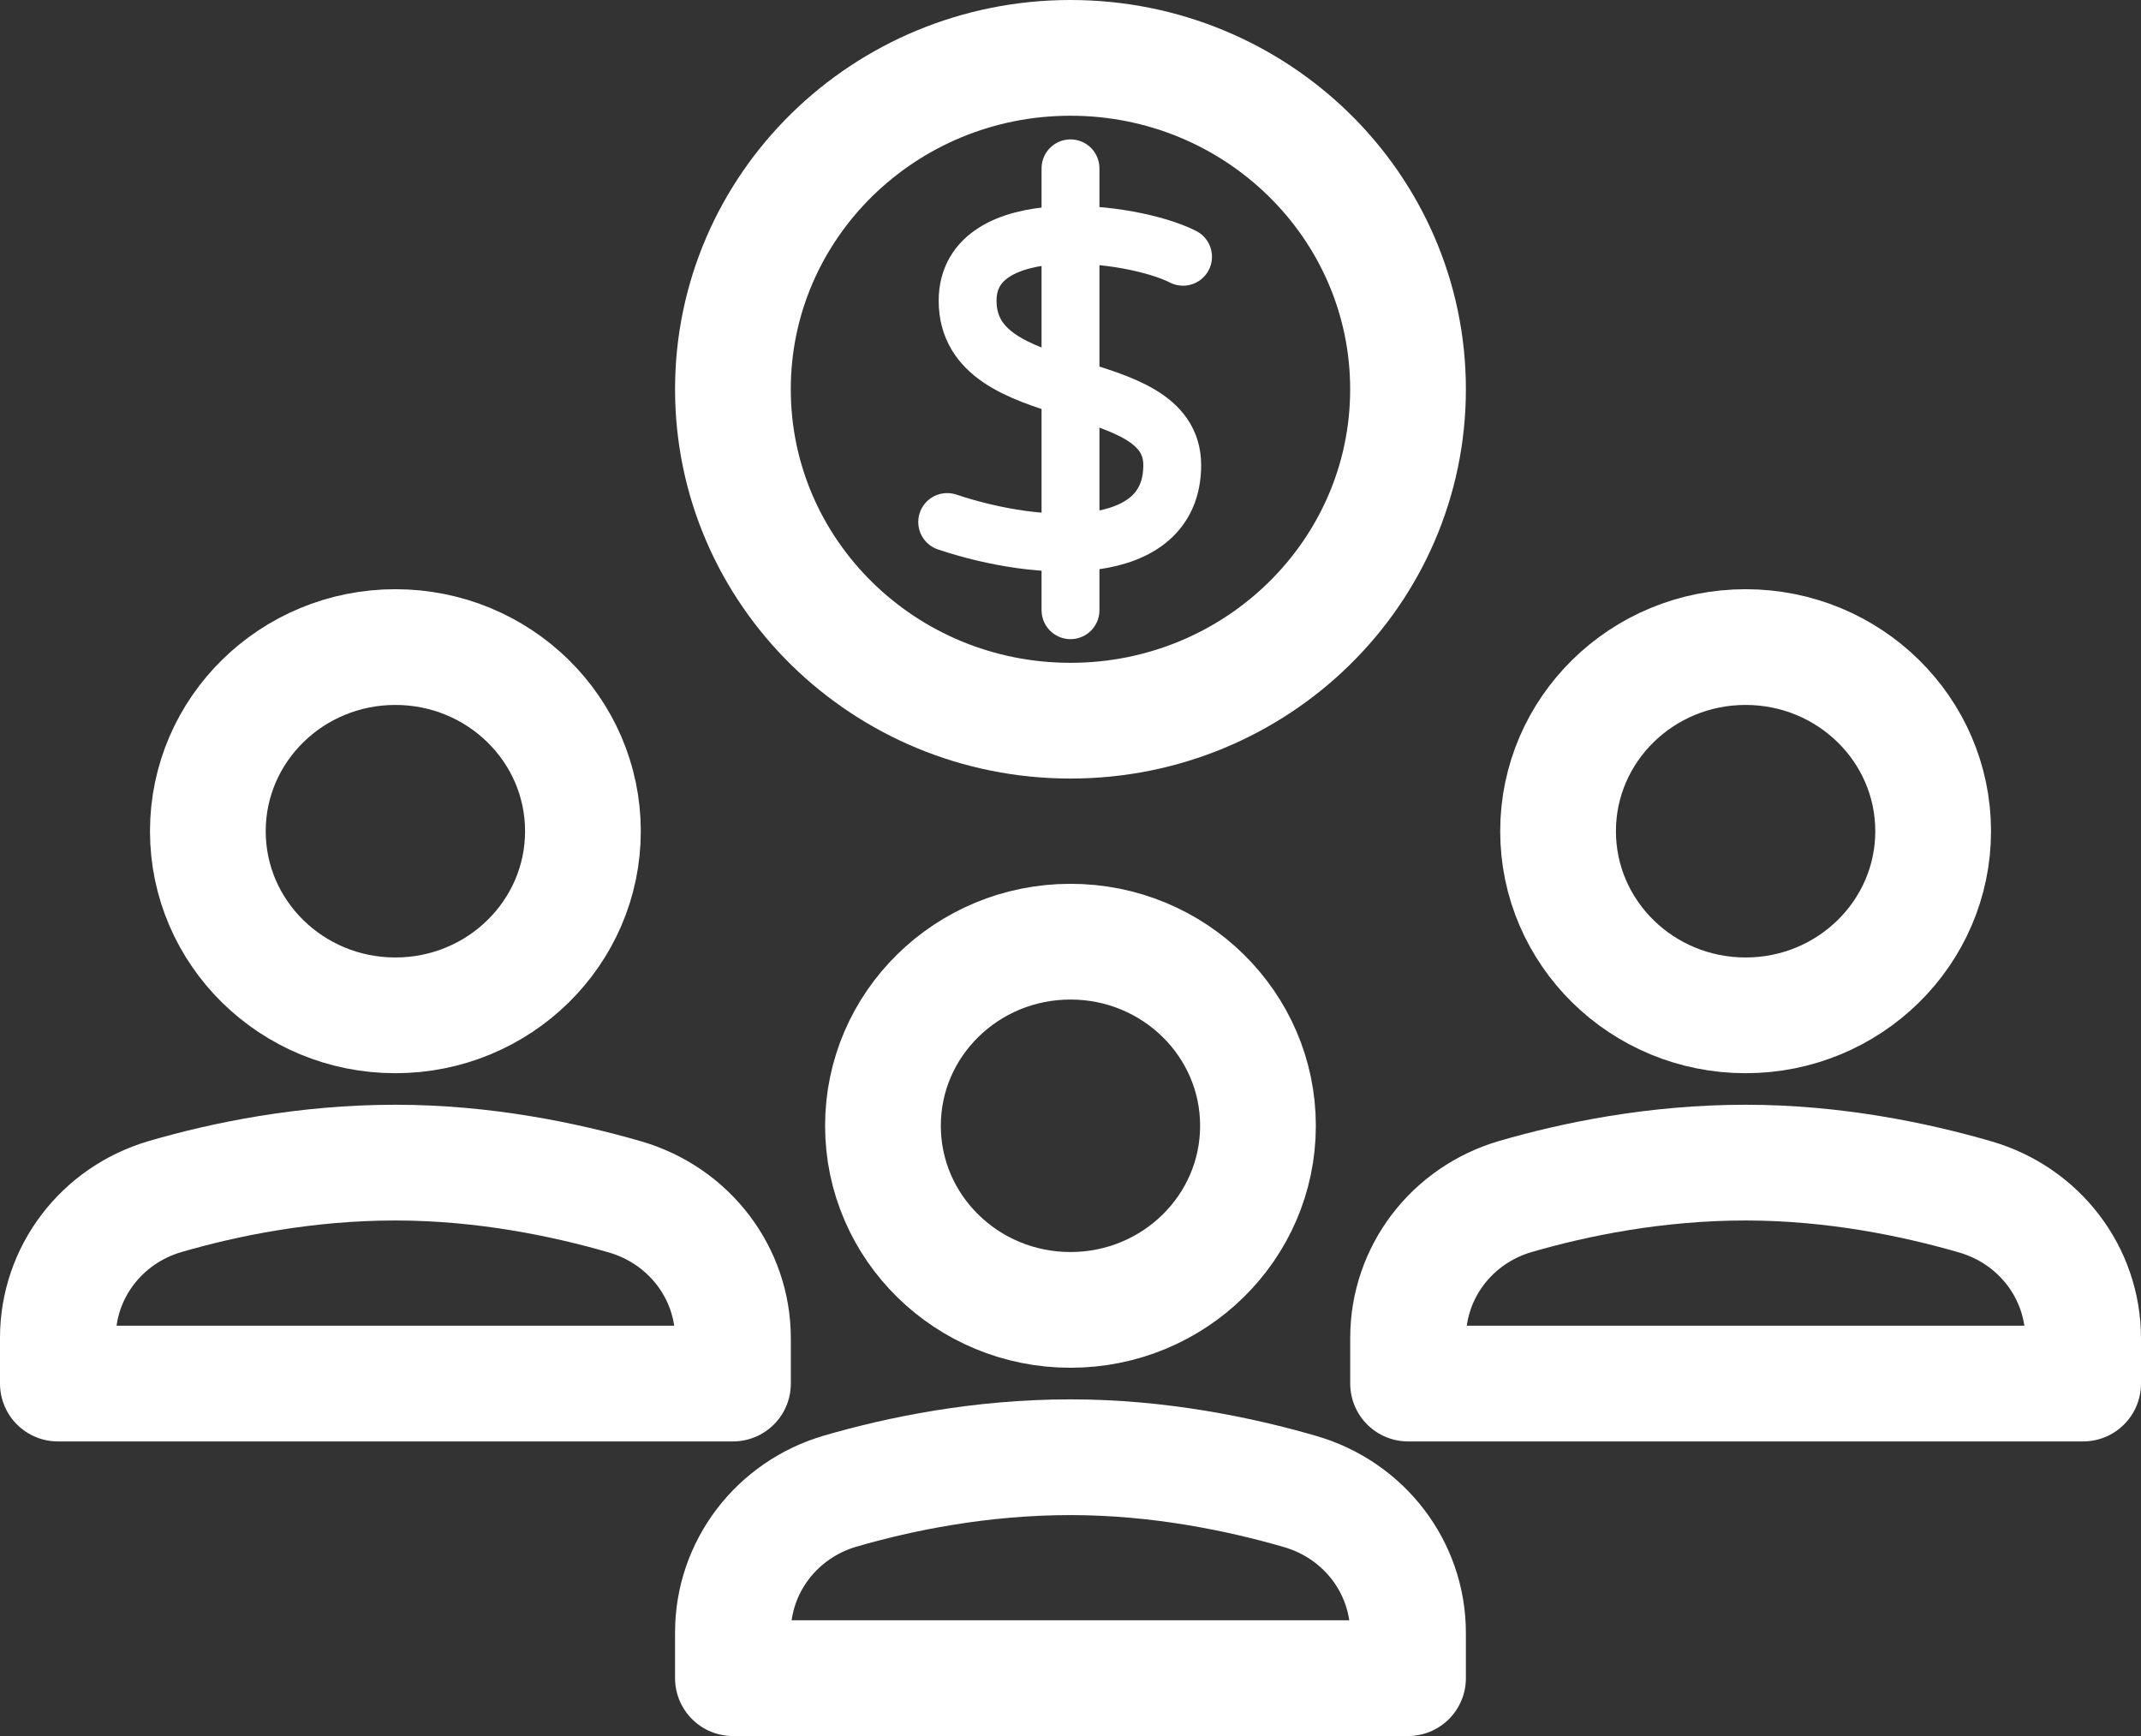
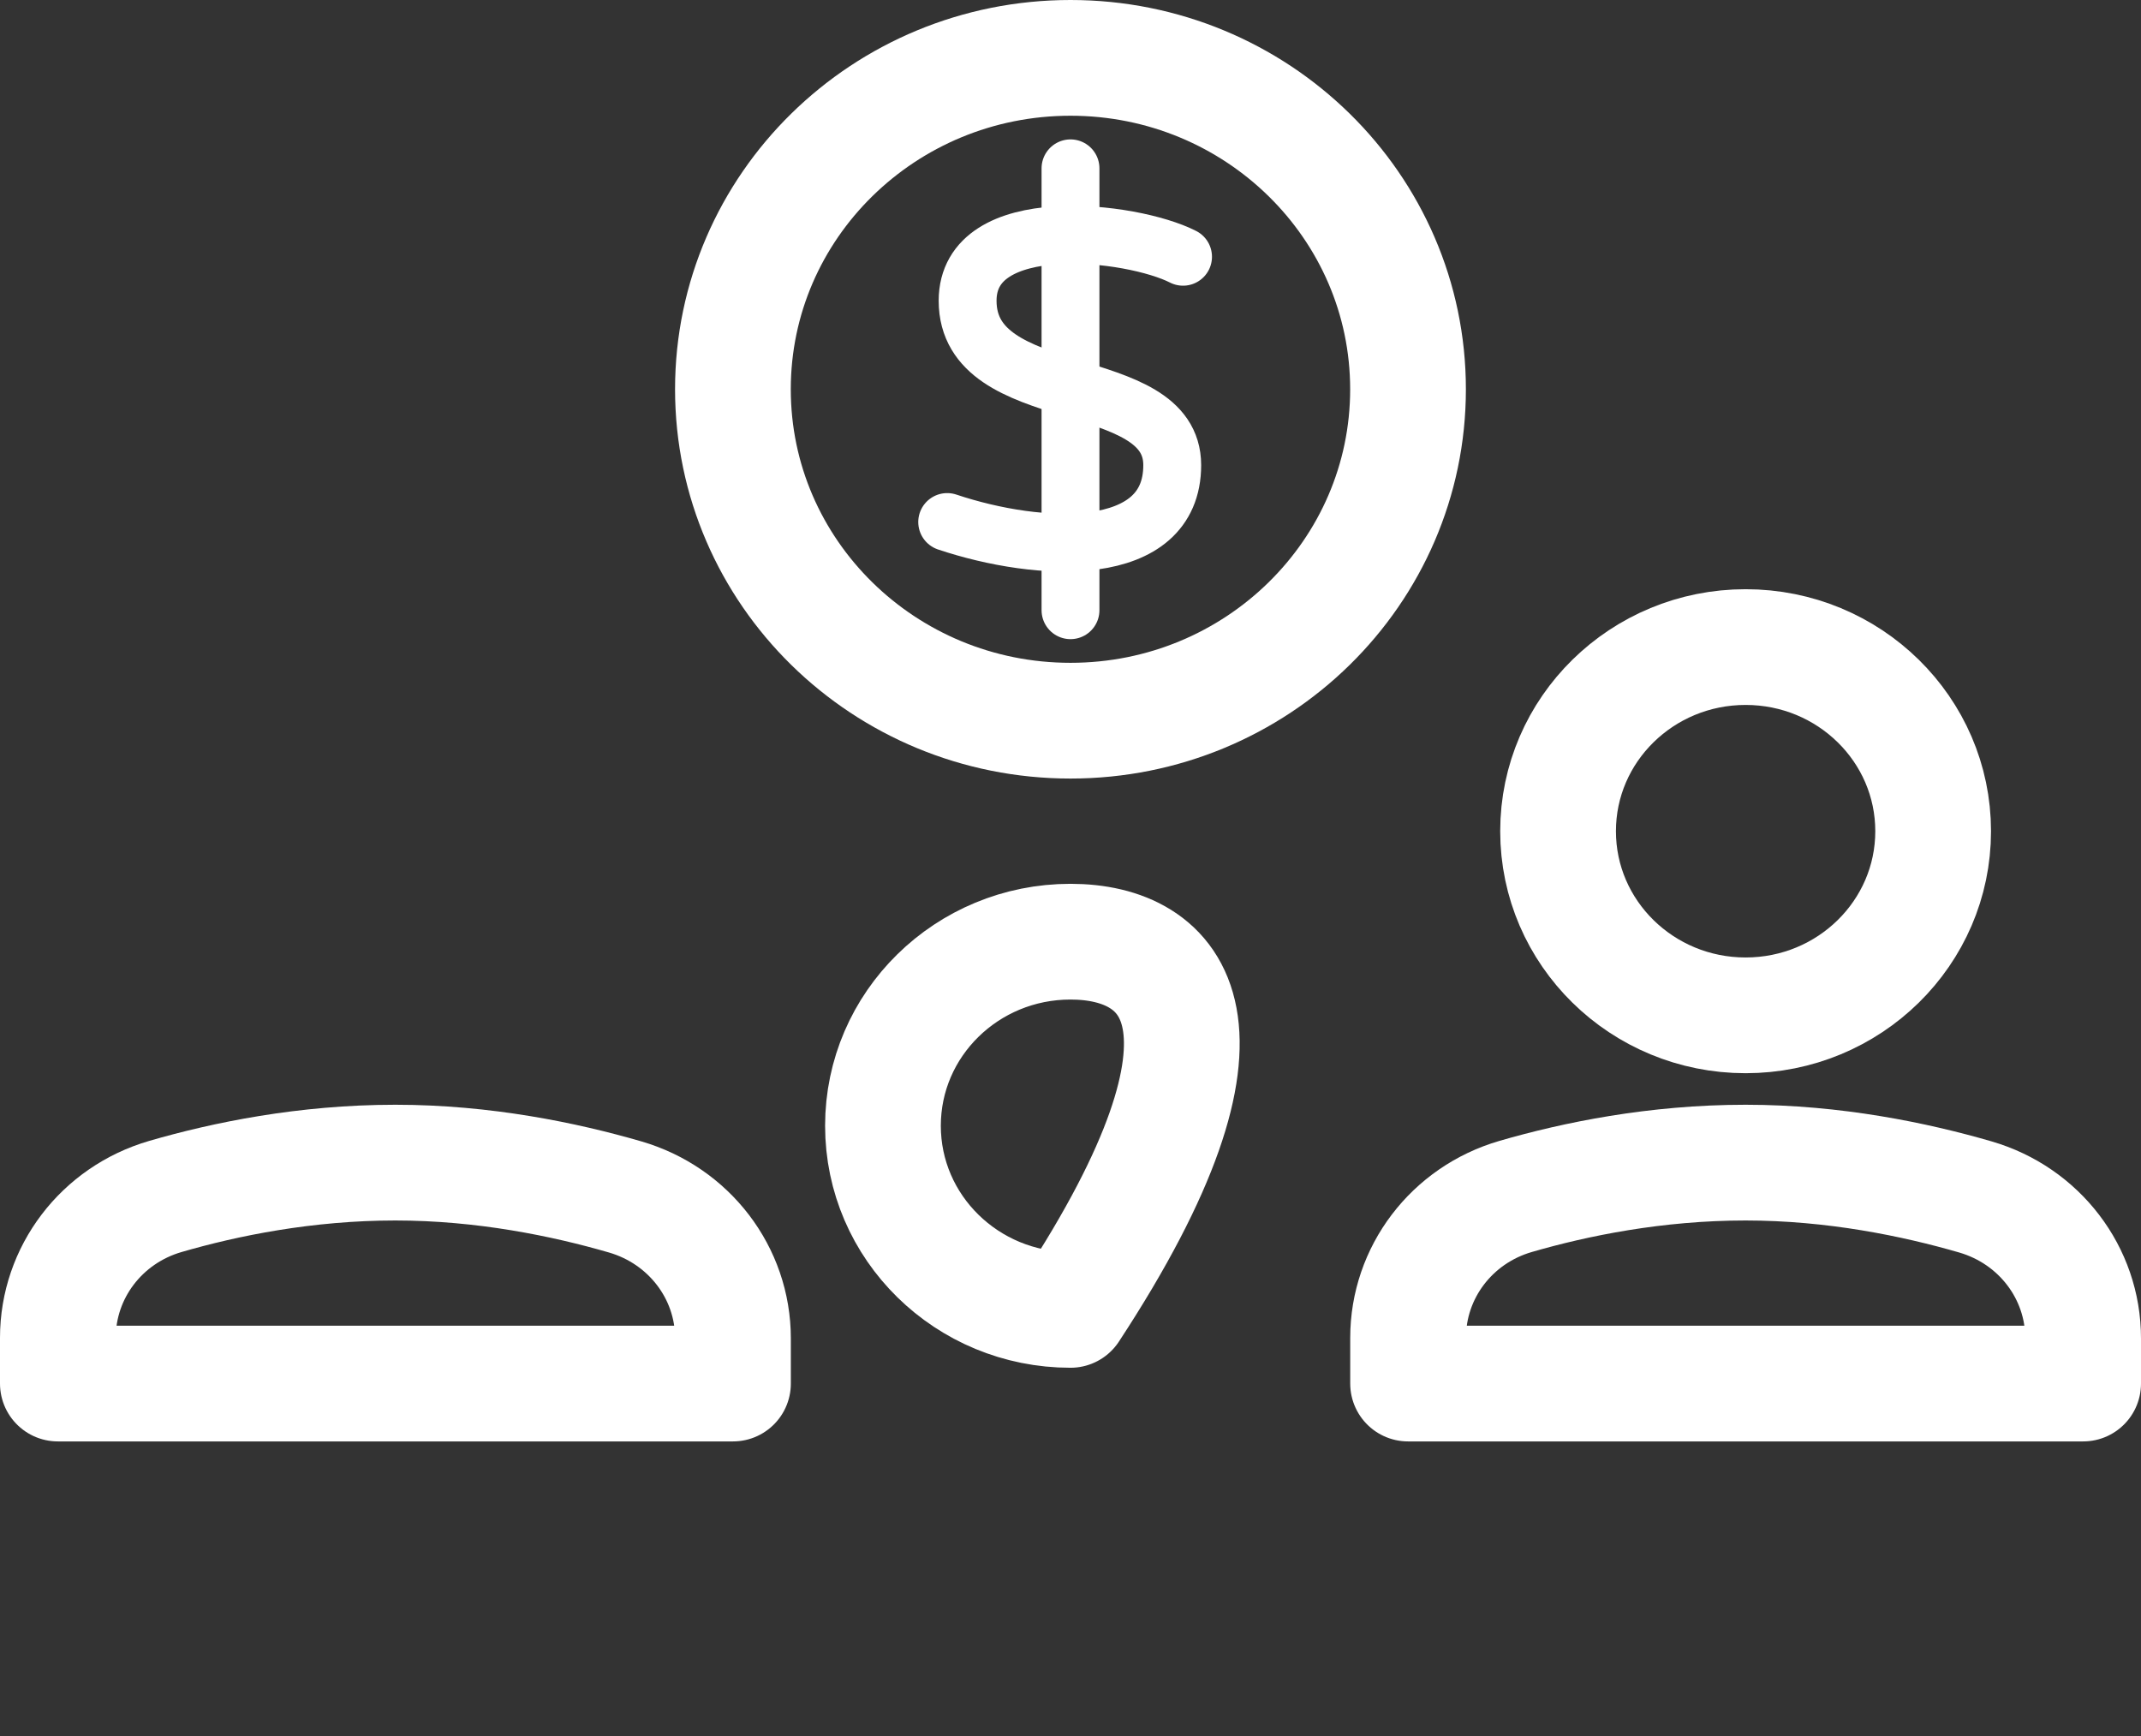
<svg xmlns="http://www.w3.org/2000/svg" width="37" height="30" viewBox="0 0 37 30" fill="none">
  <rect x="0" y="0" width="37" height="30" fill="#333333" stroke="none" />
  <path d="M12.667 23.909H1V23.119C1 21.989 1.754 20.997 2.858 20.676C3.891 20.376 5.28 20.091 6.833 20.091C8.36 20.091 9.759 20.381 10.803 20.684C11.908 21.005 12.667 21.996 12.667 23.128V23.909Z" stroke="white" stroke-width="2" stroke-miterlimit="10" stroke-linecap="round" stroke-linejoin="round" />
-   <path d="M6.833 17.546C8.623 17.546 10.074 16.121 10.074 14.364C10.074 12.606 8.623 11.182 6.833 11.182C5.043 11.182 3.592 12.606 3.592 14.364C3.592 16.121 5.043 17.546 6.833 17.546Z" stroke="white" stroke-width="2" stroke-miterlimit="10" stroke-linecap="round" stroke-linejoin="round" />
  <path d="M36 23.909H24.334V23.119C24.334 21.989 25.088 20.997 26.191 20.676C27.224 20.376 28.614 20.091 30.167 20.091C31.694 20.091 33.093 20.381 34.137 20.684C35.242 21.005 36 21.996 36 23.128V23.909Z" stroke="white" stroke-width="2" stroke-miterlimit="10" stroke-linecap="round" stroke-linejoin="round" />
  <path d="M30.167 17.546C31.957 17.546 33.408 16.121 33.408 14.364C33.408 12.606 31.957 11.182 30.167 11.182C28.377 11.182 26.926 12.606 26.926 14.364C26.926 16.121 28.377 17.546 30.167 17.546Z" stroke="white" stroke-width="2" stroke-miterlimit="10" stroke-linecap="round" stroke-linejoin="round" />
-   <path d="M24.333 29H12.666V28.21C12.666 27.08 13.421 26.088 14.524 25.767C15.557 25.467 16.947 25.182 18.5 25.182C20.027 25.182 21.426 25.472 22.47 25.775C23.575 26.096 24.333 27.087 24.333 28.219V29Z" stroke="white" stroke-width="2" stroke-miterlimit="10" stroke-linecap="round" stroke-linejoin="round" />
-   <path d="M18.5 22.636C20.289 22.636 21.74 21.212 21.74 19.454C21.74 17.697 20.289 16.273 18.5 16.273C16.71 16.273 15.259 17.697 15.259 19.454C15.259 21.212 16.71 22.636 18.5 22.636Z" stroke="white" stroke-width="2" stroke-miterlimit="10" stroke-linecap="round" stroke-linejoin="round" />
+   <path d="M18.5 22.636C21.74 17.697 20.289 16.273 18.5 16.273C16.71 16.273 15.259 17.697 15.259 19.454C15.259 21.212 16.71 22.636 18.5 22.636Z" stroke="white" stroke-width="2" stroke-miterlimit="10" stroke-linecap="round" stroke-linejoin="round" />
  <path d="M18.5 12.454C21.721 12.454 24.333 9.89 24.333 6.727C24.333 3.564 21.721 1 18.5 1C15.278 1 12.666 3.564 12.666 6.727C12.666 9.89 15.278 12.454 18.5 12.454Z" stroke="white" stroke-width="2" stroke-miterlimit="10" stroke-linecap="round" stroke-linejoin="round" />
  <path d="M18.5 2.909V10.545" stroke="white" stroke-miterlimit="10" stroke-linecap="round" stroke-linejoin="round" />
  <path d="M20.445 4.437C19.562 3.986 16.722 3.645 16.722 5.197C16.722 7.055 20.258 6.399 20.258 8.038C20.258 9.677 17.96 9.554 16.369 9.021" stroke="white" stroke-miterlimit="10" stroke-linecap="round" stroke-linejoin="round" />
</svg>